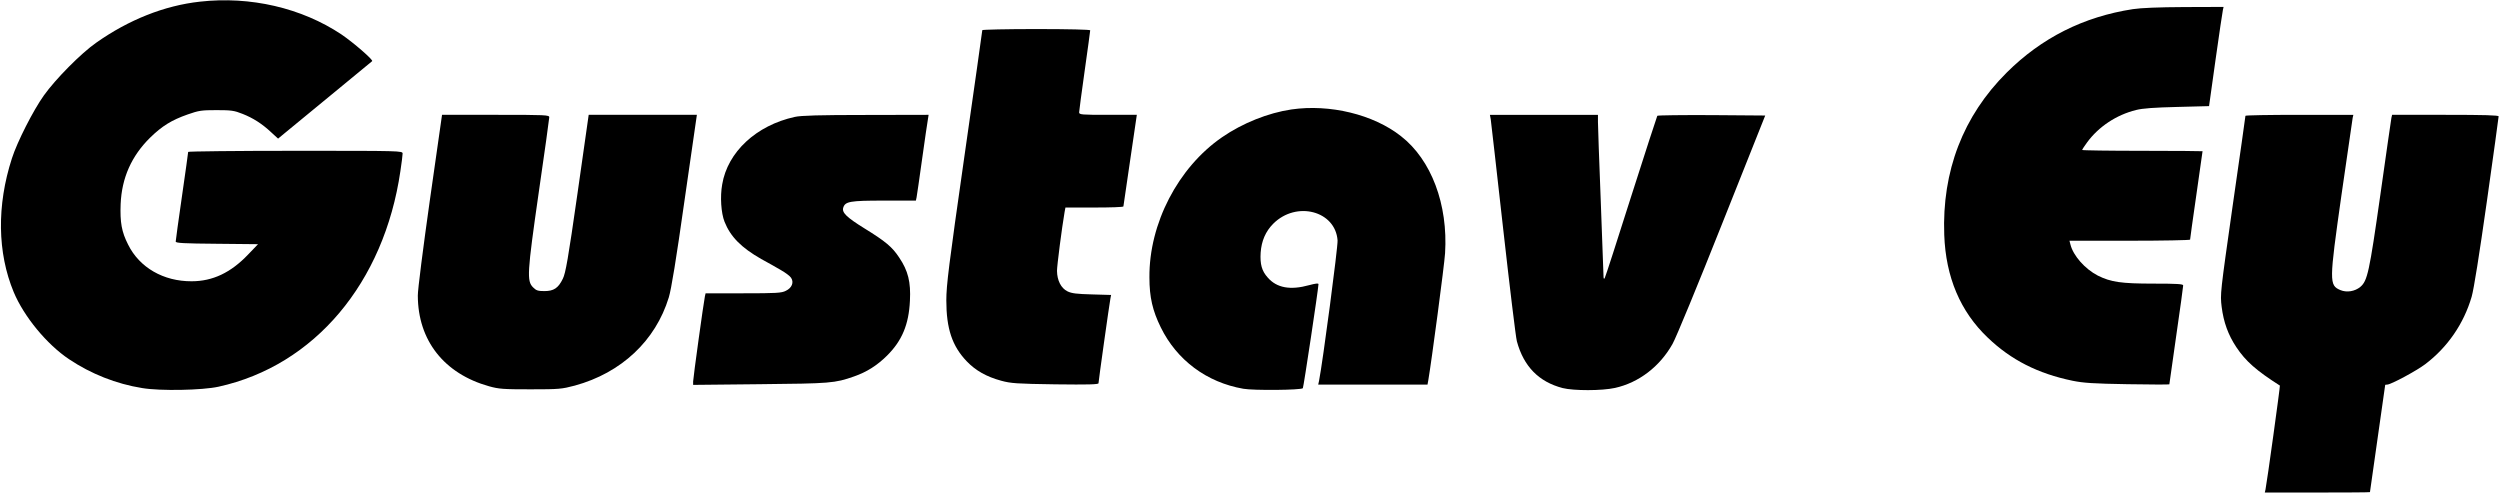
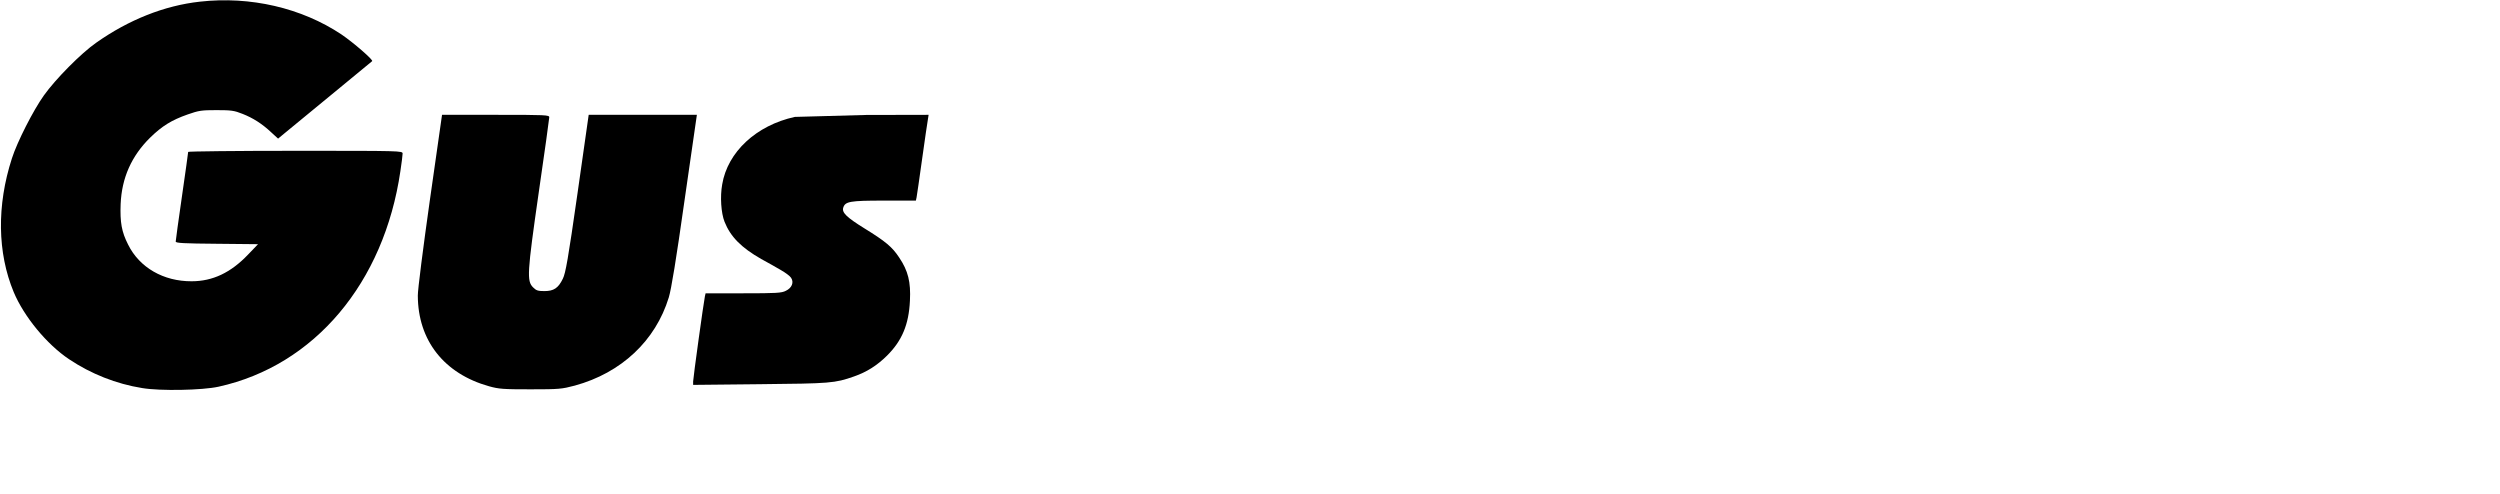
<svg xmlns="http://www.w3.org/2000/svg" height="357pt" preserveAspectRatio="xMidYMid meet" version="1.0" viewBox="0 0 1807 357" width="1807pt">
  <g fill="#000000" stroke="none" transform="translate(0,357) scale(0.1,-0.1)">
    <path d="M1445 3558 c-256 -28 -515 -131 -750 -297 -108 -75 -295 -264 -378&#10;-381 -77 -108 -193 -336 -231 -455 -110 -340 -105 -682 13 -966 74 -177 239&#10;-378 401 -486 157 -105 340 -178 528 -208 130 -22 435 -16 552 10 693 153&#10;1196 750 1314 1558 9 59 16 116 16 127 0 20 -11 20 -775 20 -426 0 -775 -4&#10;-775 -8 0 -5 -20 -150 -45 -322 -25 -172 -45 -319 -45 -326 0 -11 59 -14 298&#10;-16 l297 -3 -72 -75 c-125 -131 -256 -193 -408 -193 -203 -1 -377 99 -459 265&#10;-47 92 -59 161 -54 293 8 190 79 348 213 480 86 84 155 127 272 168 80 28 99&#10;31 208 31 106 0 128 -3 188 -27 76 -30 141 -71 209 -135 l48 -44 47 39 c27 22&#10;179 147 338 278 160 131 292 240 295 243 10 8 -135 134 -222 193 -288 192&#10;-659 278 -1023 237z" />
-     <path d="M15417 3504 c-358 -55 -661 -208 -913 -459 -315 -314 -468 -712 -451&#10;-1173 11 -305 116 -554 315 -743 167 -160 361 -259 612 -311 78 -16 150 -21&#10;398 -25 166 -3 302 -3 302 -1 0 3 23 161 50 353 28 192 50 354 50 362 0 10&#10;-42 13 -212 13 -238 0 -310 11 -405 58 -93 48 -178 144 -198 225 l-7 27 436 0&#10;c240 0 436 4 436 8 0 5 20 150 45 322 25 172 45 315 45 317 0 1 -196 3 -435 3&#10;-239 0 -435 3 -435 6 0 4 16 28 35 54 84 115 213 200 355 235 46 12 133 18&#10;296 22 l231 6 47 336 c26 185 50 346 53 359 l5 22 -283 -1 c-187 -1 -314 -6&#10;-372 -15z" />
-     <path d="M7100 3352 c0 -4 -58 -417 -130 -917 -112 -782 -130 -927 -130 -1036&#10;0 -204 42 -330 147 -440 64 -67 143 -112 250 -141 70 -19 111 -22 391 -26 238&#10;-3 312 -1 312 8 0 16 79 576 86 612 l5 26 -138 4 c-110 3 -146 7 -177 22 -47&#10;23 -75 79 -76 148 0 38 35 310 55 426 l6 32 209 0 c116 0 210 3 210 8 0 4 22&#10;154 49 335 l48 327 -209 0 c-191 0 -208 1 -208 18 0 9 18 144 40 300 22 156&#10;40 287 40 293 0 5 -154 9 -390 9 -214 0 -390 -4 -390 -8z" />
-     <path d="M9335 2779 c-169 -25 -354 -99 -502 -201 -318 -219 -528 -624 -525&#10;-1013 0 -144 23 -241 82 -361 116 -237 332 -398 597 -444 72 -13 417 -10 430&#10;4 5 5 112 716 113 752 0 8 -22 5 -67 -7 -137 -38 -235 -20 -300 55 -43 48 -56&#10;96 -51 180 6 85 36 154 91 209 167 167 450 93 465 -121 3 -46 -107 -879 -134&#10;-1015 l-6 -27 395 0 395 0 6 33 c23 134 116 833 121 917 22 352 -99 675 -319&#10;846 -199 157 -514 233 -791 193z" />
    <path d="M3107 2123 c-48 -340 -88 -650 -87 -690 1 -324 190 -564 515 -655 72&#10;-20 103 -22 300 -22 208 0 225 2 320 27 336 92 583 324 679 637 18 59 53 271&#10;114 703 l89 617 -391 0 -391 0 -81 -569 c-68 -476 -86 -576 -106 -616 -33 -68&#10;-66 -89 -133 -89 -47 0 -59 4 -82 27 -46 46 -43 101 41 686 42 289 76 533 76&#10;543 0 17 -21 18 -388 18 l-387 0 -88 -617z" />
-     <path d="M5745 2725 c-279 -61 -486 -254 -525 -488 -16 -89 -8 -207 17 -270&#10;43 -108 121 -187 265 -269 46 -25 110 -61 142 -80 32 -18 66 -43 74 -56 22&#10;-33 6 -73 -38 -94 -31 -16 -68 -18 -307 -18 l-273 0 -5 -22 c-9 -42 -85 -591&#10;-85 -615 l0 -25 483 5 c509 5 541 7 680 56 92 32 166 79 238 150 109 108 158&#10;226 166 397 7 135 -13 217 -78 313 -50 76 -98 116 -252 211 -129 80 -163 114&#10;-152 149 14 45 48 51 294 51 l231 0 5 23 c2 12 21 137 40 277 20 140 38 270&#10;42 288 l5 32 -453 -1 c-337 0 -470 -4 -514 -14z" />
-     <path d="M10775 2708 c3 -18 43 -375 90 -793 47 -418 91 -783 99 -812 49 -181&#10;158 -293 331 -338 80 -20 283 -20 378 1 172 38 324 154 416 318 25 43 185 432&#10;357 865 l313 786 -387 3 c-212 1 -389 -1 -393 -5 -3 -5 -88 -267 -189 -583&#10;-100 -316 -186 -582 -191 -590 -6 -10 -9 -4 -9 20 0 19 -9 265 -20 545 -11&#10;281 -20 534 -20 563 l0 52 -390 0 -391 0 6 -32z" />
-     <path d="M16230 2733 c0 -4 -41 -296 -92 -648 -90 -633 -91 -641 -80 -732 14&#10;-112 47 -203 106 -292 68 -102 144 -169 315 -278 3 -2 -94 -705 -104 -751 l-5&#10;-22 380 0 c209 0 380 1 380 3 0 2 25 176 55 387 30 211 55 385 55 387 0 2 6 3&#10;14 3 27 0 211 99 276 148 161 122 278 292 335 487 16 55 55 302 110 689 47&#10;332 85 608 85 615 0 8 -102 11 -385 11 l-385 0 -5 -22 c-2 -13 -39 -263 -80&#10;-557 -80 -562 -93 -621 -145 -665 -39 -32 -97 -42 -143 -23 -83 35 -82 58 7&#10;687 42 294 79 545 81 558 l5 22 -390 0 c-214 0 -390 -3 -390 -7z" />
+     <path d="M5745 2725 c-279 -61 -486 -254 -525 -488 -16 -89 -8 -207 17 -270&#10;43 -108 121 -187 265 -269 46 -25 110 -61 142 -80 32 -18 66 -43 74 -56 22&#10;-33 6 -73 -38 -94 -31 -16 -68 -18 -307 -18 l-273 0 -5 -22 c-9 -42 -85 -591&#10;-85 -615 l0 -25 483 5 c509 5 541 7 680 56 92 32 166 79 238 150 109 108 158&#10;226 166 397 7 135 -13 217 -78 313 -50 76 -98 116 -252 211 -129 80 -163 114&#10;-152 149 14 45 48 51 294 51 l231 0 5 23 c2 12 21 137 40 277 20 140 38 270&#10;42 288 l5 32 -453 -1 z" />
  </g>
</svg>